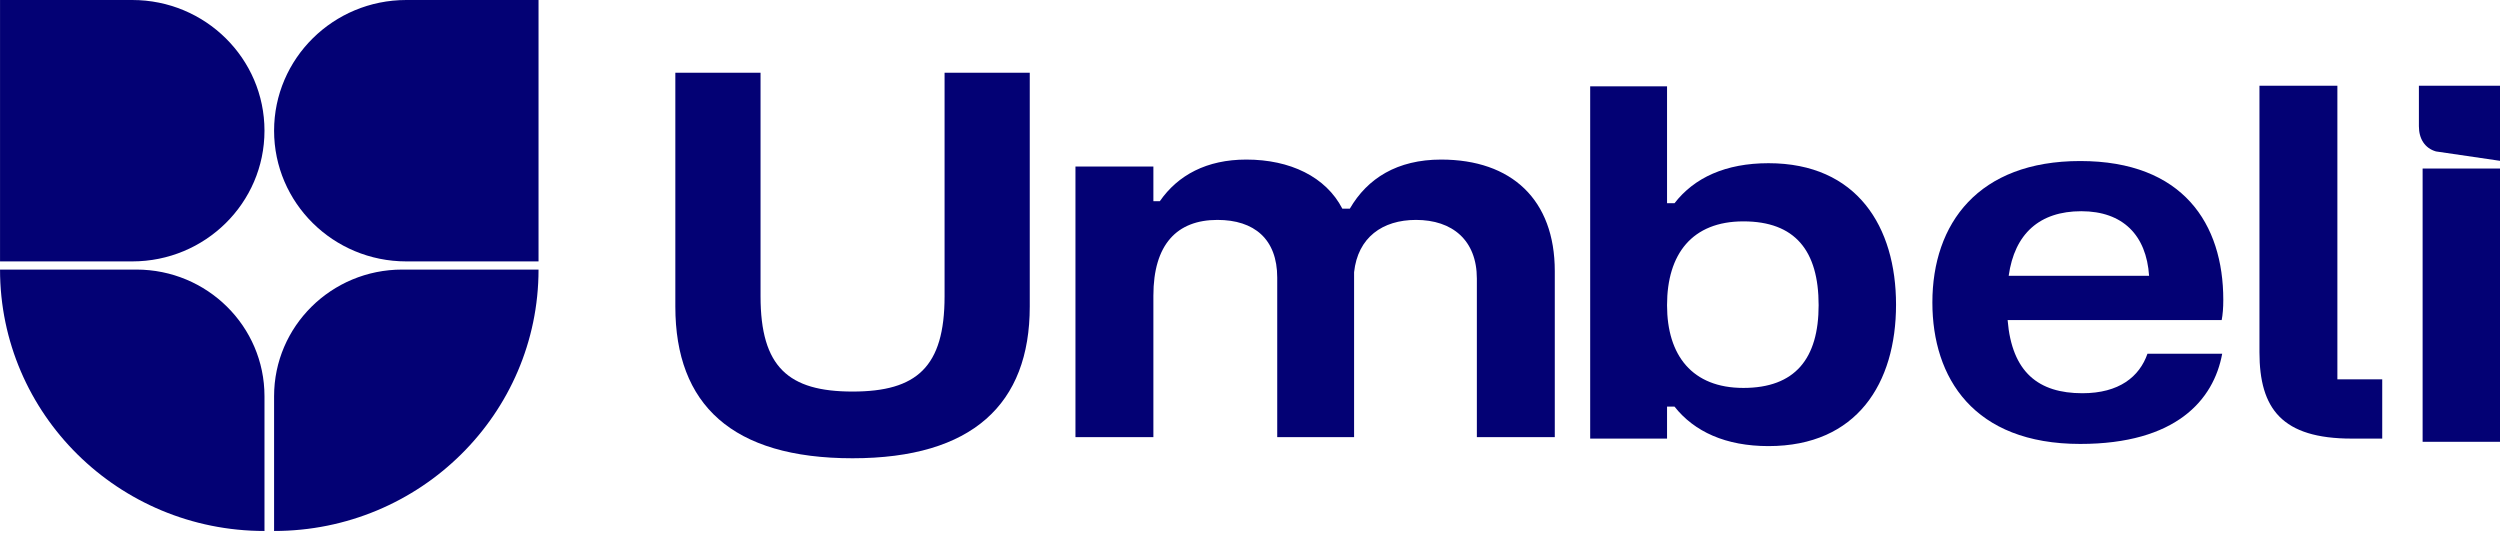
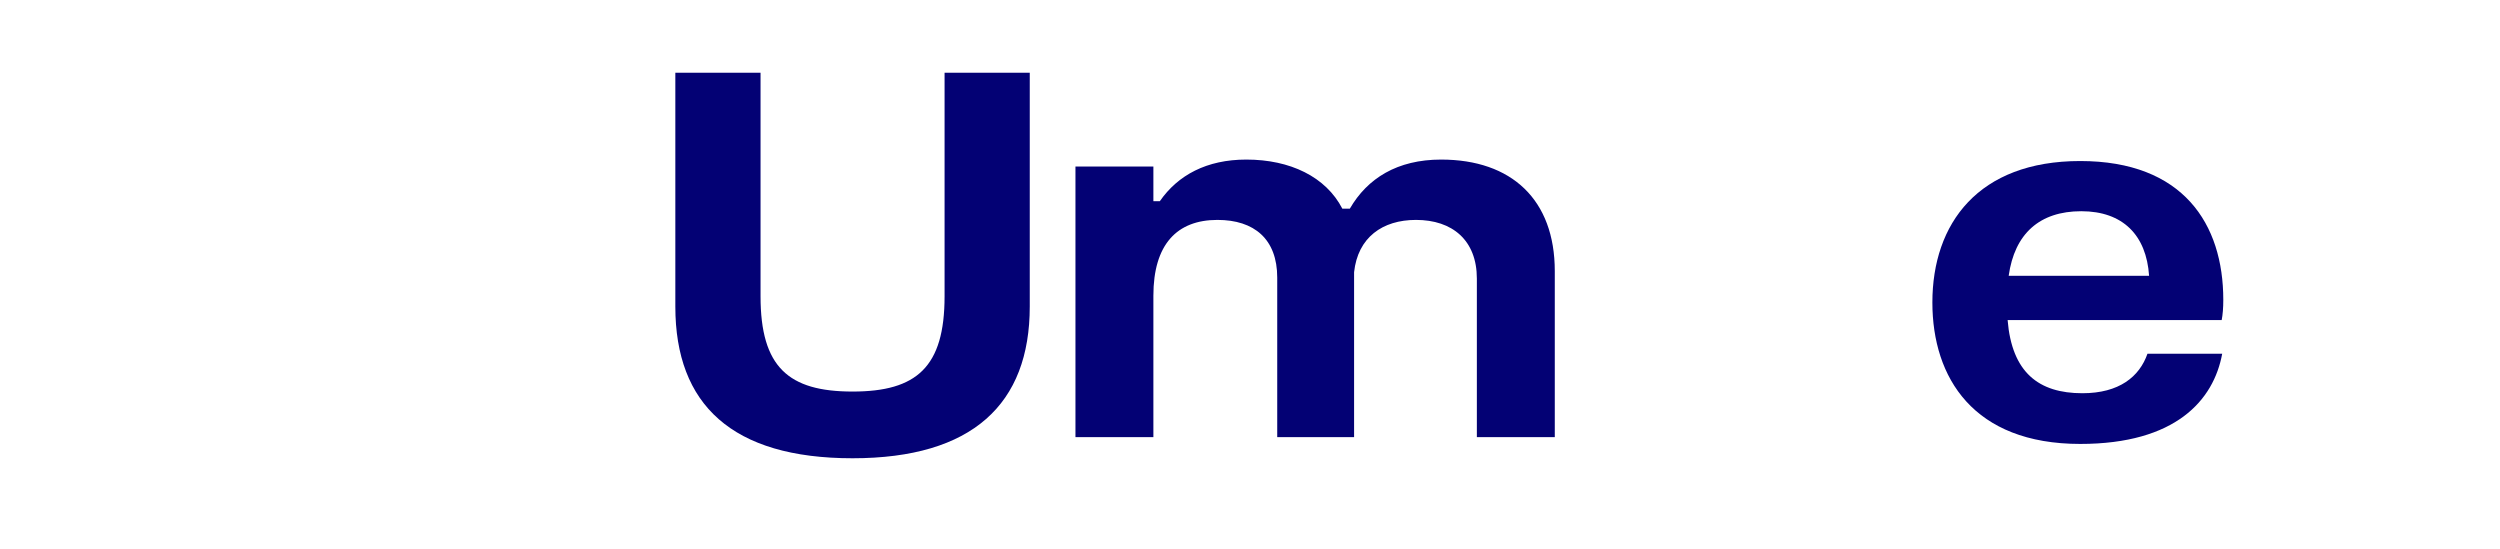
<svg xmlns="http://www.w3.org/2000/svg" width="82" height="18" viewBox="0 0 82 18" fill="none">
-   <path fill-rule="evenodd" clip-rule="evenodd" d="M13.327 0H17.664V8.574H13.327C10.932 8.574 8.99 6.655 8.99 4.287C8.99 1.919 10.932 -5.66856e-07 13.327 0ZM8.99 17.416C13.78 17.416 17.664 13.577 17.664 8.842H13.191H13.19C10.87 8.843 8.99 10.702 8.99 12.995V17.416Z" fill="#030174" />
-   <path fill-rule="evenodd" clip-rule="evenodd" d="M4.338 0H0.001V8.574H4.338C6.733 8.574 8.675 6.655 8.675 4.287C8.675 1.919 6.733 -5.66856e-07 4.338 0ZM8.675 17.416C3.885 17.416 0.001 13.577 0.001 8.842H4.474H4.475C6.795 8.843 8.675 10.702 8.675 12.995V17.416Z" fill="#030174" />
-   <path d="M79.462 5.527H82.001V5.275L79.9 4.967C79.532 4.862 79.34 4.547 79.34 4.144V2.813H82.001V14.491H79.462V5.527Z" fill="#030174" />
-   <path d="M76.666 2.813V12.443H78.137V14.386H77.139C74.846 14.386 74.11 13.406 74.11 11.55V2.813H76.666Z" fill="#030174" />
  <path d="M68.231 14.561C64.73 14.561 63.382 12.39 63.382 9.922C63.382 7.331 64.888 5.282 68.231 5.282C71.61 5.282 72.924 7.348 72.924 9.834C72.924 10.097 72.906 10.324 72.871 10.499H65.85C65.99 12.215 66.866 12.898 68.302 12.898C69.51 12.898 70.175 12.355 70.437 11.602H72.888C72.608 13.126 71.365 14.561 68.231 14.561ZM65.885 9.046H70.49C70.402 7.716 69.632 6.928 68.266 6.928C66.901 6.928 66.078 7.663 65.885 9.046Z" fill="#030174" />
-   <path d="M54.679 10.01C54.679 11.656 55.502 12.724 57.183 12.724C58.881 12.724 59.651 11.761 59.651 10.01C59.651 8.224 58.881 7.261 57.183 7.261C55.502 7.261 54.679 8.329 54.679 10.01ZM52.158 14.387V2.832H54.679V6.666H54.924C55.572 5.826 56.605 5.353 58.006 5.353C60.912 5.353 62.19 7.437 62.19 9.993C62.19 12.566 60.912 14.632 58.006 14.632C56.605 14.632 55.572 14.159 54.924 13.337H54.679V14.387H52.158Z" fill="#030174" />
  <path d="M22.151 2.386H24.946V9.719C24.946 12.038 25.859 12.843 27.964 12.843C30.069 12.843 30.982 12.038 30.982 9.719V2.386H33.776V10.055C33.776 13.254 31.895 15.031 27.964 15.031C24.014 15.031 22.151 13.273 22.151 10.055V2.386Z" fill="#030174" />
  <path d="M35.275 14.338V5.462H37.831V6.6H38.042C38.637 5.742 39.582 5.234 40.878 5.234C42.313 5.234 43.486 5.795 44.029 6.845H44.274C44.852 5.847 45.833 5.234 47.268 5.234C49.579 5.234 50.997 6.547 50.997 8.893V14.338H48.441V9.139C48.441 7.878 47.636 7.213 46.445 7.213C45.342 7.213 44.537 7.79 44.414 8.928V14.338H41.893V9.104C41.893 7.843 41.14 7.213 39.932 7.213C38.602 7.213 37.831 8.018 37.831 9.699V14.338H35.275Z" fill="#030174" />
</svg>